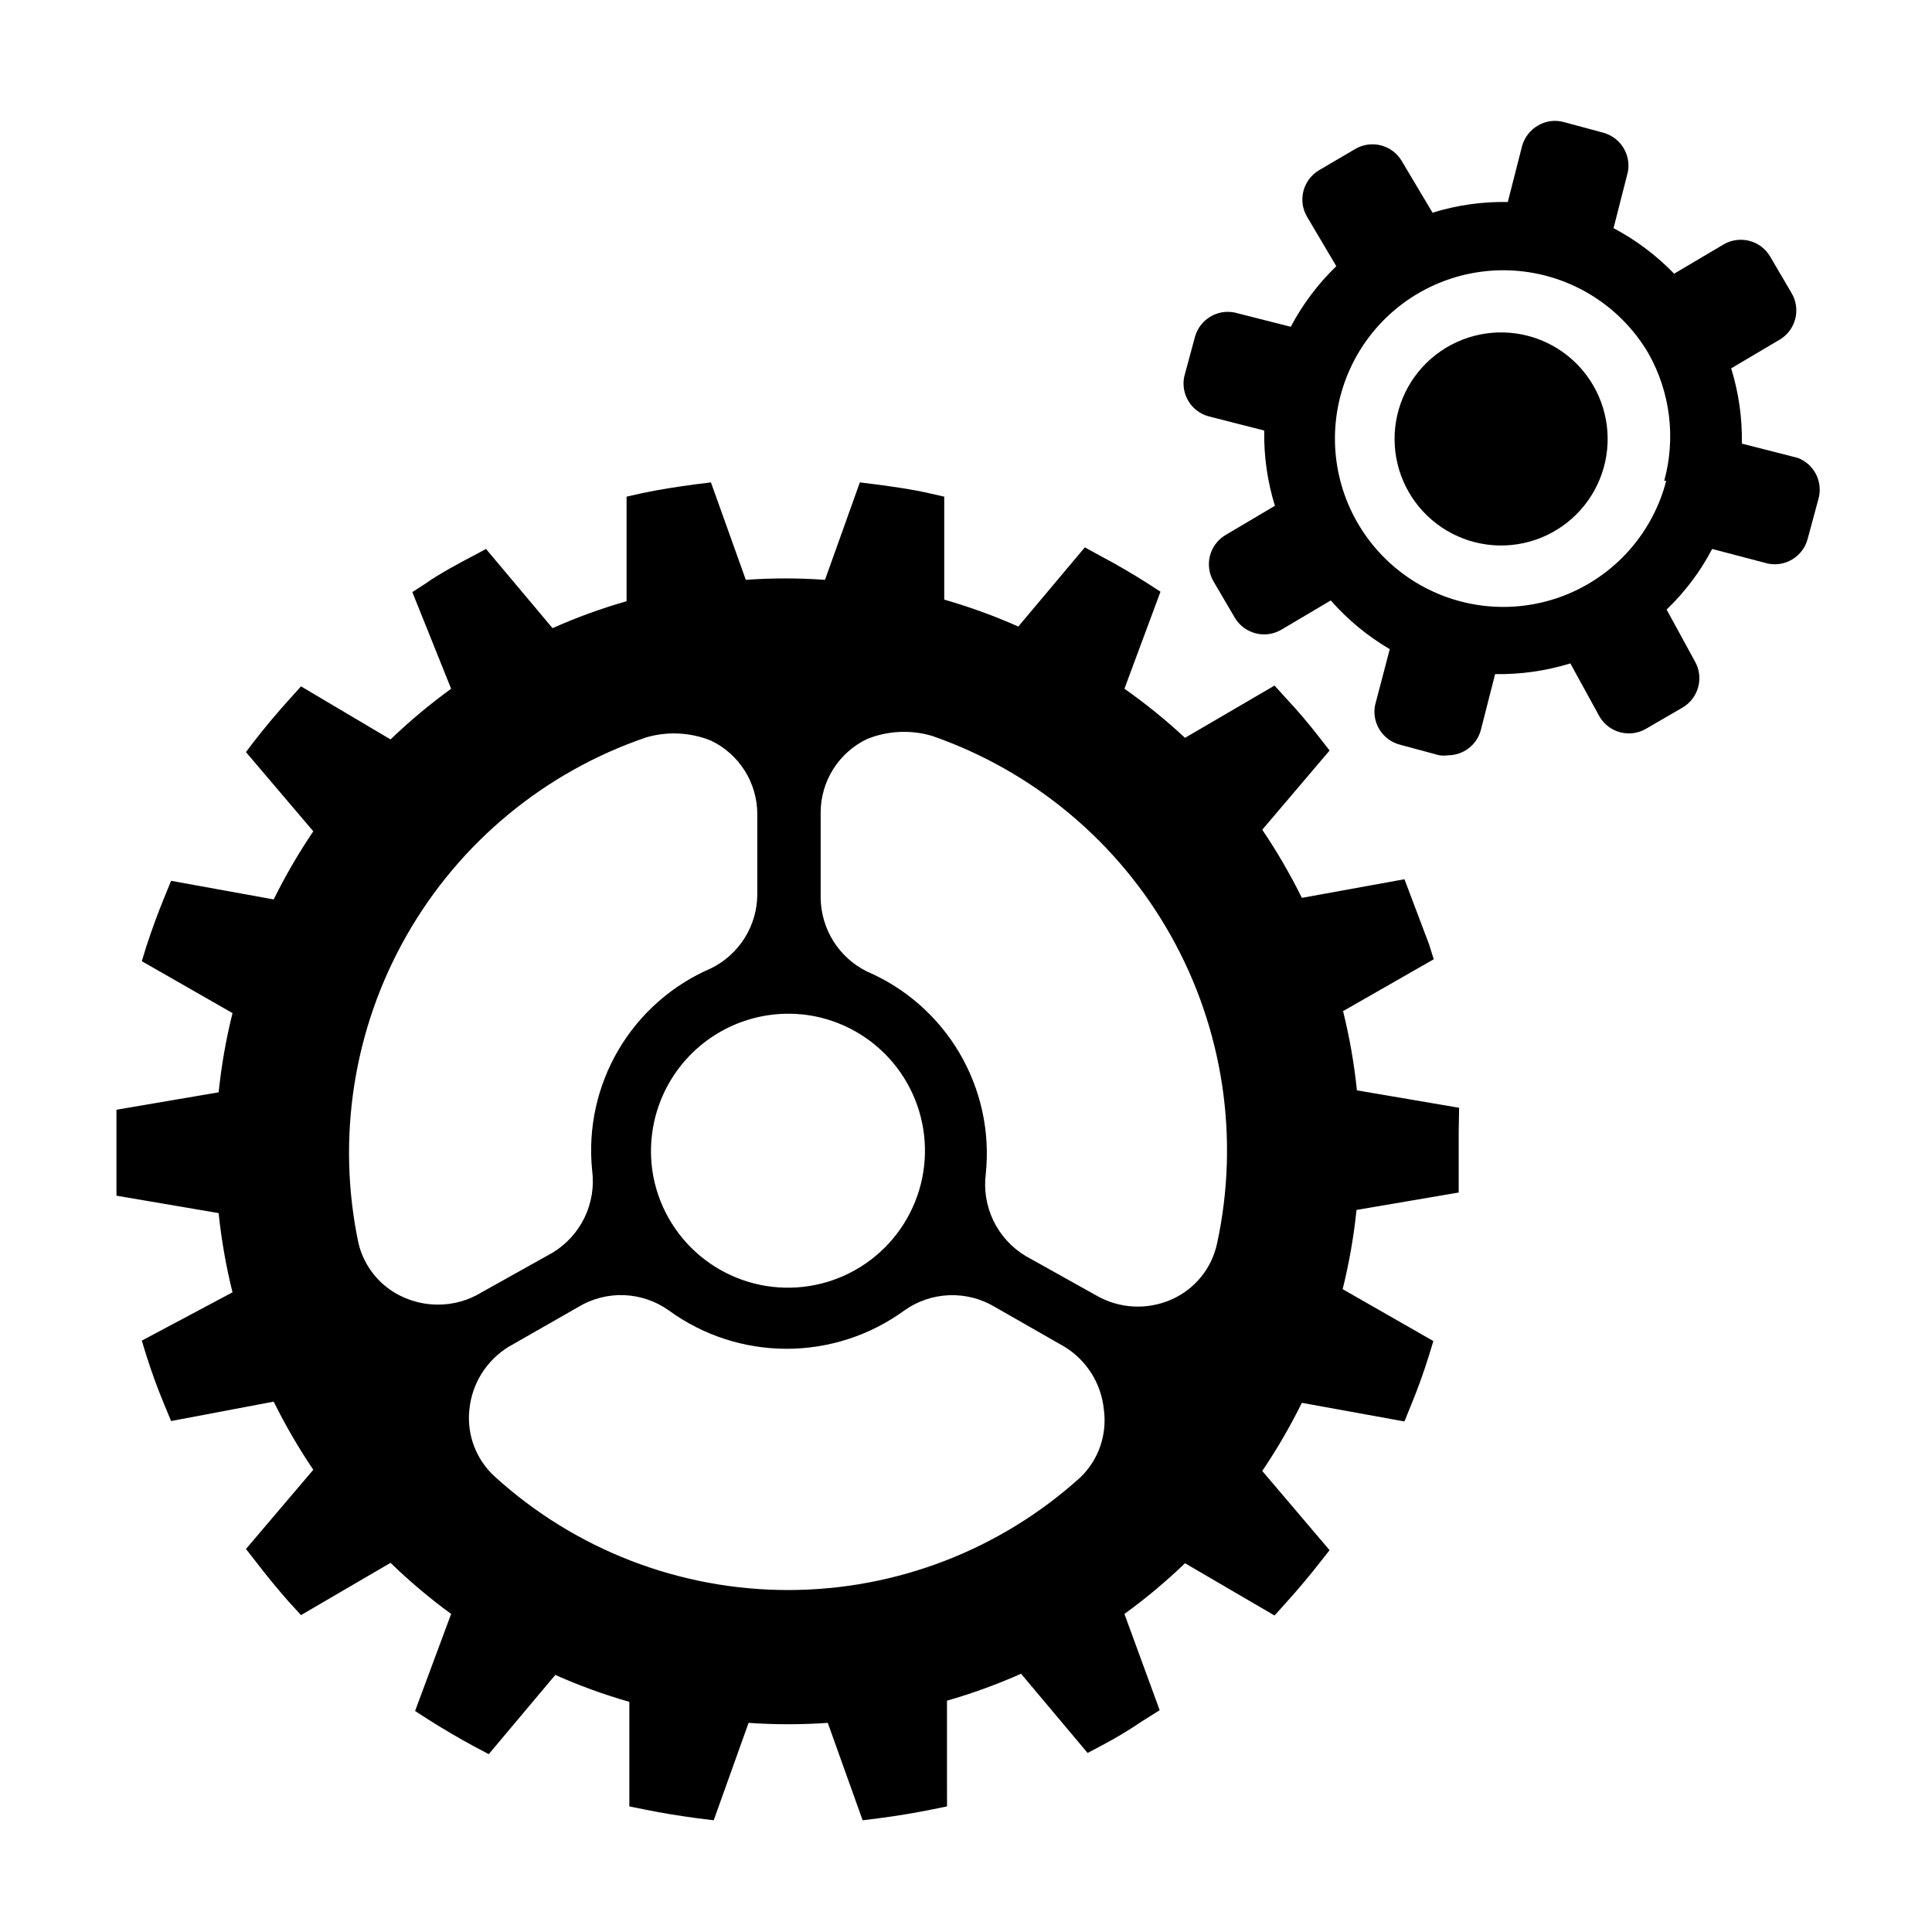
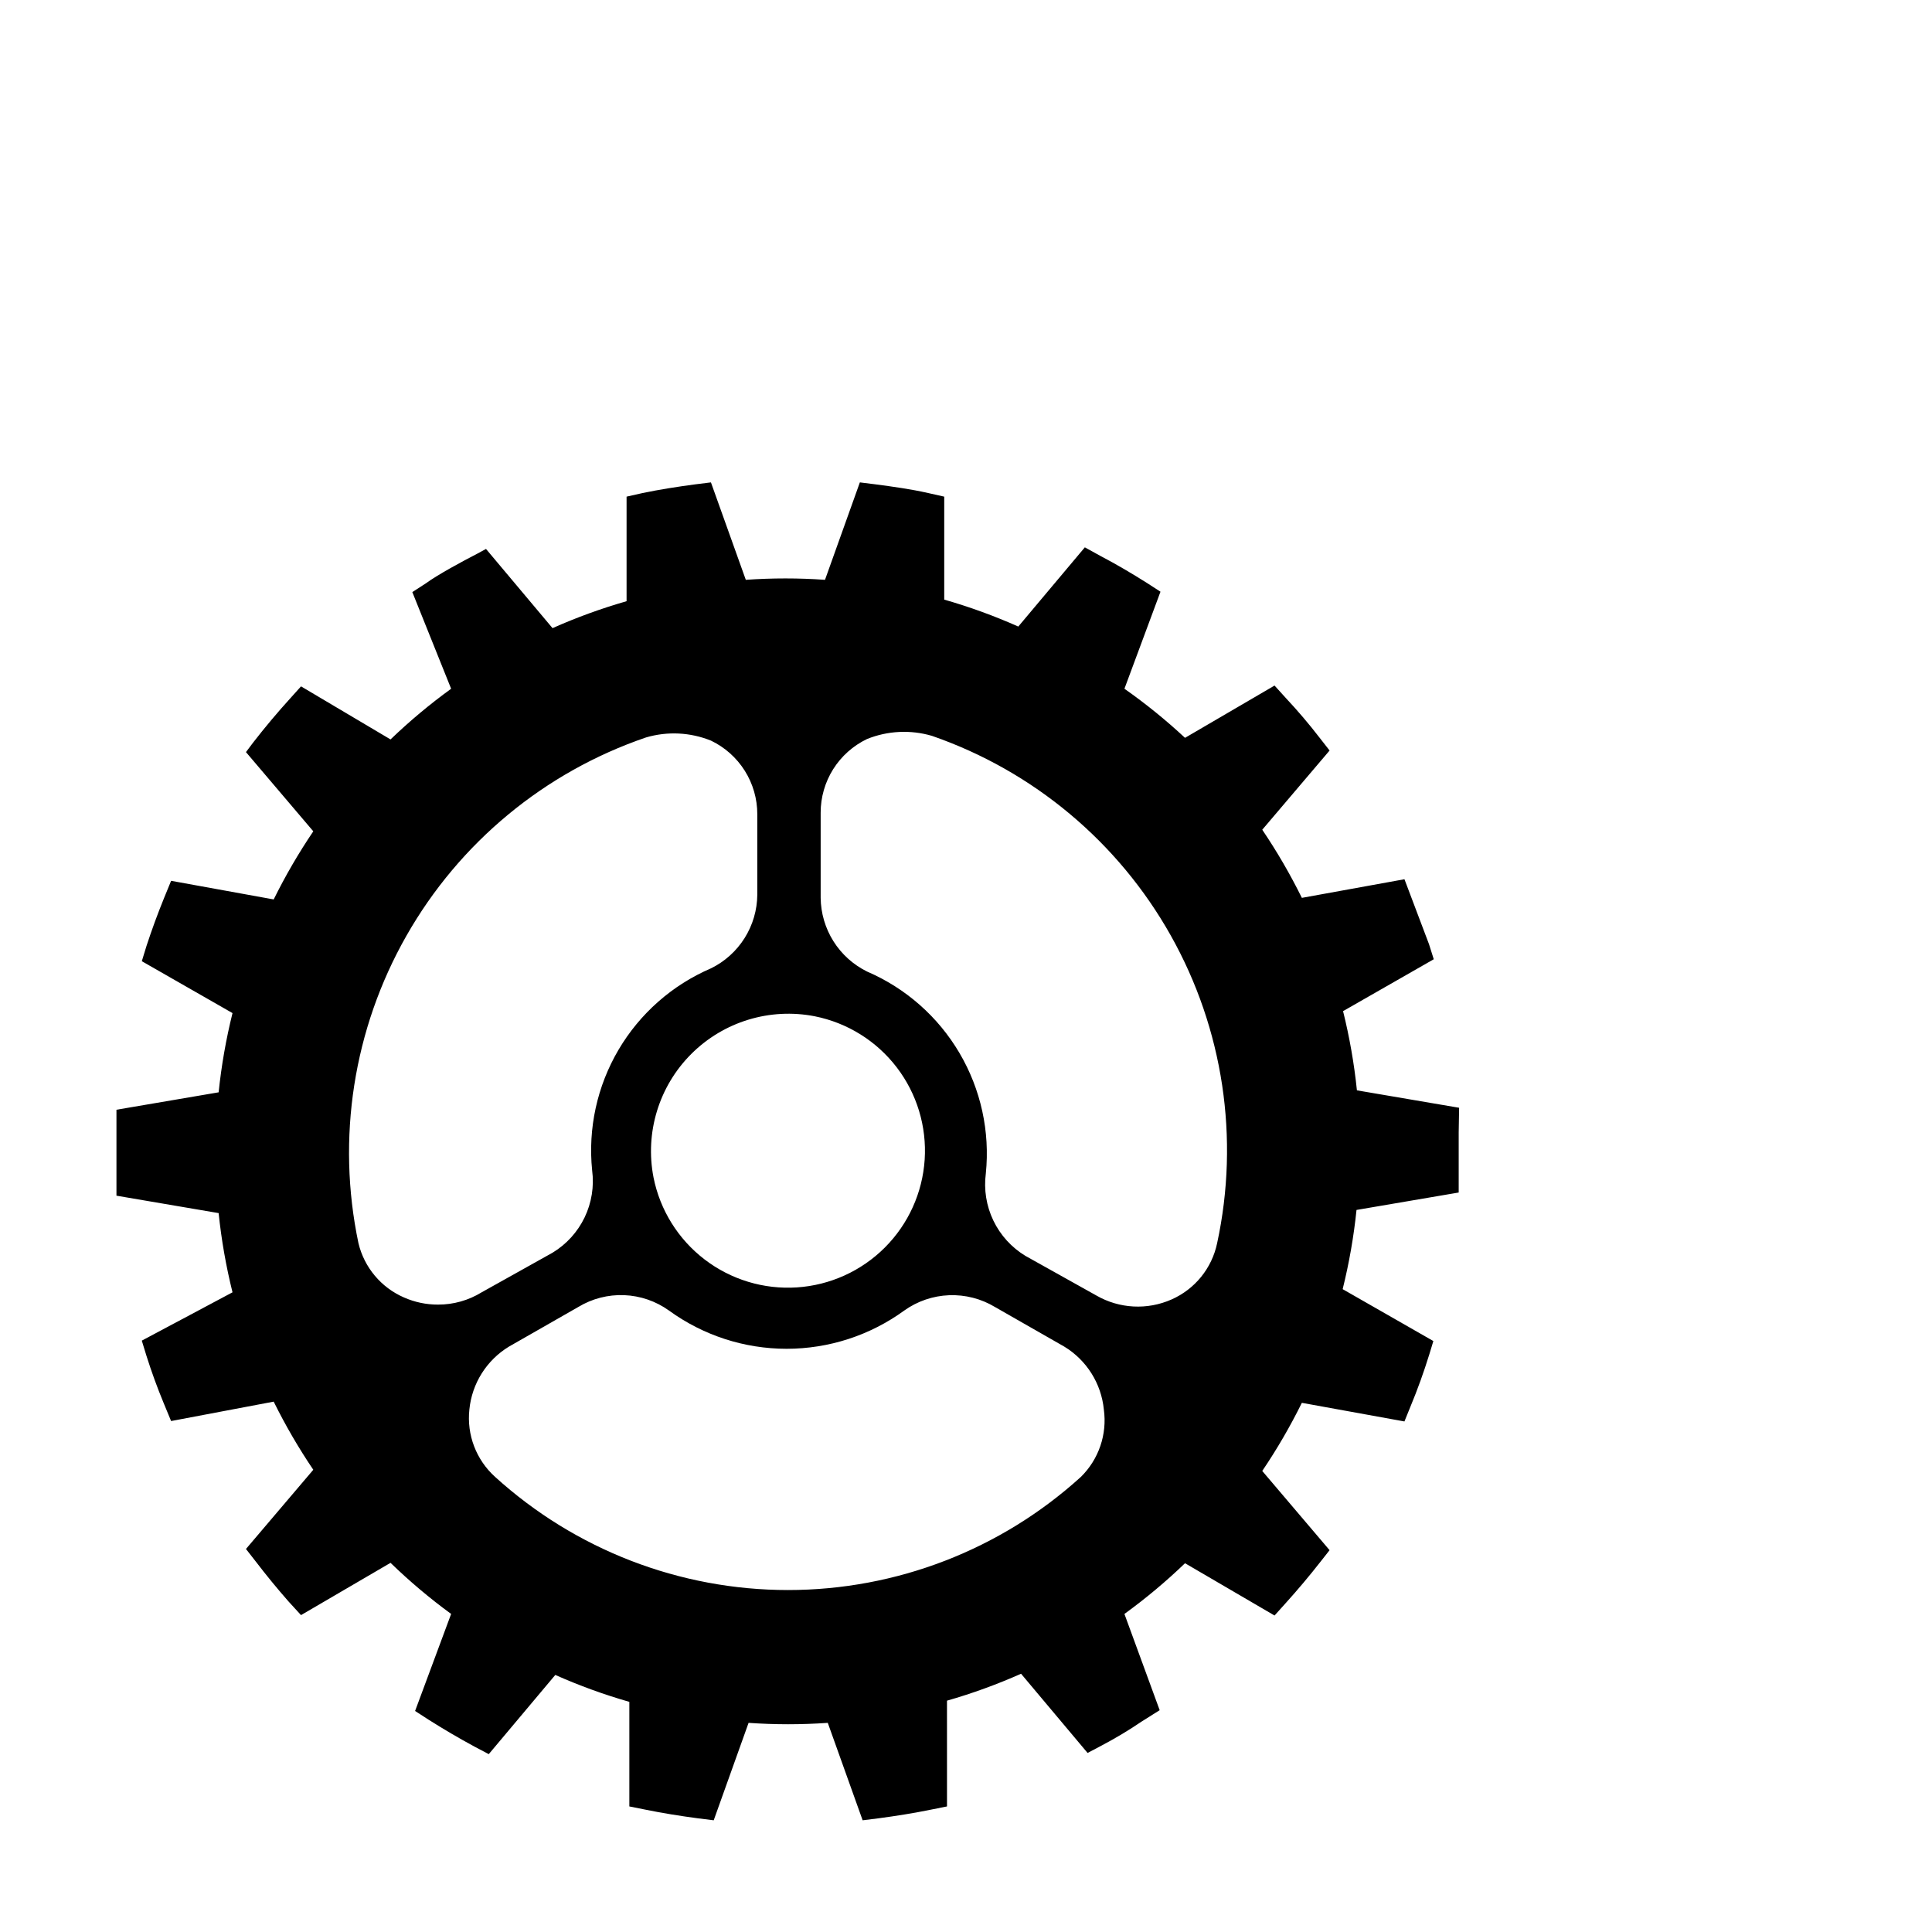
<svg xmlns="http://www.w3.org/2000/svg" fill="#000000" width="800px" height="800px" version="1.1" viewBox="144 144 512 512">
  <g>
    <path d="m530.68 437.57-27.078-4.617h-0.004c-0.73-7.074-1.957-14.09-3.672-20.992l24.035-13.75-1.258-3.988-6.508-17.215-27.184 4.934h-0.004c-3.086-6.25-6.594-12.281-10.496-18.055l17.844-20.992-2.625-3.359c-2.801-3.637-5.773-7.137-8.922-10.496l-3.043-3.359-23.723 13.855 0.004 0.004c-5.051-4.703-10.414-9.051-16.059-13.016l9.551-25.715-3.57-2.309c-3.988-2.519-8.082-4.934-12.281-7.137l-4.195-2.312-17.633 20.992h-0.004c-6.367-2.832-12.926-5.219-19.625-7.137v-27.289l-4.199-0.945c-4.617-1.051-9.238-1.68-13.961-2.309l-4.199-0.523-9.238 25.82h0.004c-6.988-0.496-14.004-0.496-20.992 0l-9.238-25.82-4.199 0.523c-4.723 0.629-9.445 1.363-13.961 2.309l-4.199 0.945v27.711l0.004-0.004c-6.699 1.922-13.258 4.305-19.625 7.141l-17.633-20.992-2.309 1.258c-3.883 1.996-10.496 5.562-13.645 7.871l-3.57 2.309 10.285 25.613c-5.656 4.102-11.023 8.59-16.059 13.434l-23.723-14.062-2.832 3.148c-3.43 3.777-6.719 7.695-9.867 11.754l-1.891 2.519 17.844 20.992c-3.906 5.773-7.41 11.805-10.496 18.051l-27.184-4.934-1.891 4.617c-1.68 4.129-3.219 8.328-4.617 12.594l-1.258 4.094 24.035 13.75v0.004c-1.715 6.902-2.945 13.918-3.676 20.992l-27.078 4.617v6.824 4.617 4.512 6.824l27.078 4.617c0.73 7.078 1.961 14.09 3.676 20.992l-24.039 12.805 1.258 4.094c1.328 4.199 2.832 8.328 4.512 12.387l1.996 4.828 27.188-5.144c3.086 6.25 6.59 12.281 10.496 18.055l-17.844 20.992 2.625 3.359c2.731 3.57 5.598 7.066 8.605 10.496l3.359 3.672 23.723-13.855c5.031 4.883 10.398 9.406 16.059 13.543l-9.551 25.715 3.57 2.309c3.988 2.519 8.082 4.934 12.176 7.137l3.777 1.996 17.633-20.992c6.367 2.832 12.926 5.215 19.625 7.137v27.711l4.199 0.84c4.617 0.945 9.238 1.68 13.961 2.309l4.199 0.523 9.238-25.82h-0.004c6.988 0.492 14.004 0.492 20.992 0l9.238 25.82 4.199-0.523c4.723-0.629 9.34-1.363 13.961-2.309l4.199-0.84-0.004-28.027c6.699-1.918 13.258-4.305 19.629-7.137l17.633 20.992 3.777-1.996c3.707-1.961 7.207-4.059 10.496-6.297l4.828-3.043-9.34-25.504c5.656-4.102 11.023-8.59 16.059-13.438l23.723 13.855 2.832-3.148c3.289-3.637 6.438-7.383 9.445-11.23l2.309-2.938-17.844-20.992c3.902-5.773 7.41-11.805 10.496-18.055l27.184 4.934 1.574-3.883c1.891-4.547 3.57-9.203 5.039-13.961l1.051-3.465-24.035-13.75c1.715-6.902 2.941-13.914 3.672-20.992l27.078-4.617v-6.824-4.512-4.617zm-170.77-24.246c8.641 1.723 16.355 6.527 21.715 13.516 5.363 6.992 7.996 15.691 7.422 24.48-0.578 8.789-4.332 17.07-10.559 23.297-6.231 6.231-14.512 9.98-23.301 10.559-8.789 0.578-17.488-2.059-24.477-7.418-6.992-5.359-11.797-13.078-13.52-21.715-2.316-11.891 1.43-24.156 9.996-32.723 8.566-8.57 20.832-12.316 32.723-9.996zm-99.816 76.41c-3.109 0.012-6.184-0.633-9.027-1.887-6.062-2.629-10.531-7.957-12.07-14.379-5.856-27.793-1.34-56.77 12.699-81.461 14.035-24.691 36.625-43.395 63.504-52.574 5.668-1.668 11.734-1.371 17.211 0.84 3.684 1.762 6.789 4.531 8.961 7.984 2.176 3.457 3.324 7.457 3.32 11.535v21.309c-0.031 4.074-1.199 8.059-3.367 11.504-2.168 3.449-5.254 6.227-8.914 8.02-10.262 4.41-18.848 11.98-24.512 21.605-5.66 9.629-8.105 20.812-6.977 31.922 0.562 4.266-0.133 8.602-1.996 12.48-1.863 3.875-4.816 7.125-8.496 9.352l-18.789 10.496c-3.473 2.137-7.469 3.266-11.547 3.254zm170.35 45.66c-21.246 19.293-48.918 29.984-77.617 29.984-28.703 0-56.371-10.691-77.621-29.984-5.004-4.508-7.543-11.145-6.82-17.844 0.676-6.906 4.566-13.09 10.496-16.688l18.367-10.496c3.66-2.215 7.887-3.305 12.16-3.137 4.273 0.168 8.402 1.586 11.875 4.078 9.059 6.59 19.973 10.137 31.176 10.137 11.199 0 22.113-3.547 31.172-10.137 3.481-2.481 7.606-3.891 11.875-4.059 4.273-0.168 8.496 0.914 12.16 3.117l18.367 10.496c5.93 3.598 9.82 9.781 10.496 16.688 0.906 6.574-1.352 13.191-6.086 17.844zm36.105-61.926c-1.387 6.621-5.879 12.172-12.07 14.902-6.434 2.856-13.844 2.465-19.941-1.051l-18.789-10.496c-3.68-2.227-6.633-5.477-8.496-9.352-1.863-3.879-2.559-8.215-2-12.48 1.133-11.109-1.312-22.293-6.977-31.922-5.664-9.625-14.25-17.195-24.512-21.605-3.648-1.805-6.731-4.582-8.898-8.027-2.164-3.445-3.336-7.426-3.383-11.496v-22.566c-0.004-4.082 1.148-8.082 3.32-11.535 2.176-3.453 5.281-6.223 8.961-7.988 5.481-2.211 11.547-2.504 17.215-0.84 26.848 9.309 49.359 28.125 63.281 52.898 13.922 24.77 18.293 53.781 12.289 81.559z" />
-     <path d="m548.94 233.01c-8.496-2.219-17.539-0.355-24.469 5.035s-10.953 13.699-10.895 22.477c0.062 8.781 4.203 17.031 11.207 22.328 7 5.293 16.07 7.031 24.535 4.695 8.461-2.332 15.359-8.473 18.656-16.609 3.301-8.133 2.625-17.344-1.82-24.91-3.789-6.449-9.98-11.129-17.215-13.016z" />
-     <path d="m620.41 265.34-14.801-3.777 0.004-0.004c0.121-6.754-0.836-13.488-2.836-19.941l13.121-7.766c4.117-2.648 5.375-8.098 2.832-12.281l-5.668-9.656c-2.543-4.231-8.012-5.633-12.277-3.148l-13.121 7.766c-4.68-4.848-10.102-8.922-16.059-12.07l3.777-14.801c0.938-4.664-1.91-9.258-6.508-10.496l-10.496-2.832c-2.309-0.625-4.769-0.281-6.82 0.945-2.066 1.191-3.578 3.156-4.199 5.457l-3.777 14.801c-6.758-0.133-13.492 0.824-19.945 2.832l-8.188-13.75c-2.543-4.231-8.012-5.633-12.277-3.148l-9.656 5.668c-4.234 2.543-5.637 8.016-3.148 12.281l7.766 13.121c-4.848 4.68-8.922 10.102-12.07 16.059l-14.906-3.781c-4.664-0.938-9.258 1.91-10.496 6.508l-2.832 10.496c-0.945 4.637 1.848 9.219 6.402 10.496l14.801 3.777v0.004c-0.121 6.754 0.836 13.484 2.832 19.941l-13.121 7.766c-4.231 2.543-5.633 8.016-3.148 12.281l5.668 9.656c2.543 4.231 8.016 5.633 12.281 3.148l13.121-7.766c4.488 5.109 9.77 9.469 15.637 12.91l-3.883 14.801v-0.004c-0.938 4.668 1.91 9.262 6.508 10.496l10.496 2.832v0.004c0.766 0.102 1.543 0.102 2.309 0 4.09-0.008 7.668-2.762 8.711-6.719l3.777-14.801 0.004 0.004c6.754 0.105 13.484-0.852 19.941-2.836l7.766 14.168c2.547 4.234 8.016 5.637 12.281 3.152l9.762-5.668c4.231-2.547 5.633-8.016 3.148-12.281l-7.453-13.645c4.871-4.66 8.949-10.086 12.07-16.059l14.801 3.883c4.668 0.938 9.262-1.91 10.496-6.508l2.832-10.496h0.004c1.352-4.535-1.031-9.348-5.461-11.02zm-34.848 6.086c-3.477 13.426-13.004 24.469-25.777 29.879-12.77 5.41-27.328 4.574-39.395-2.262-12.066-6.84-20.266-18.902-22.188-32.637-1.918-13.734 2.66-27.582 12.391-37.469 9.73-9.883 23.504-14.68 37.266-12.977 13.766 1.703 25.953 9.711 32.98 21.668 5.805 10.27 7.312 22.418 4.199 33.797z" />
  </g>
</svg>